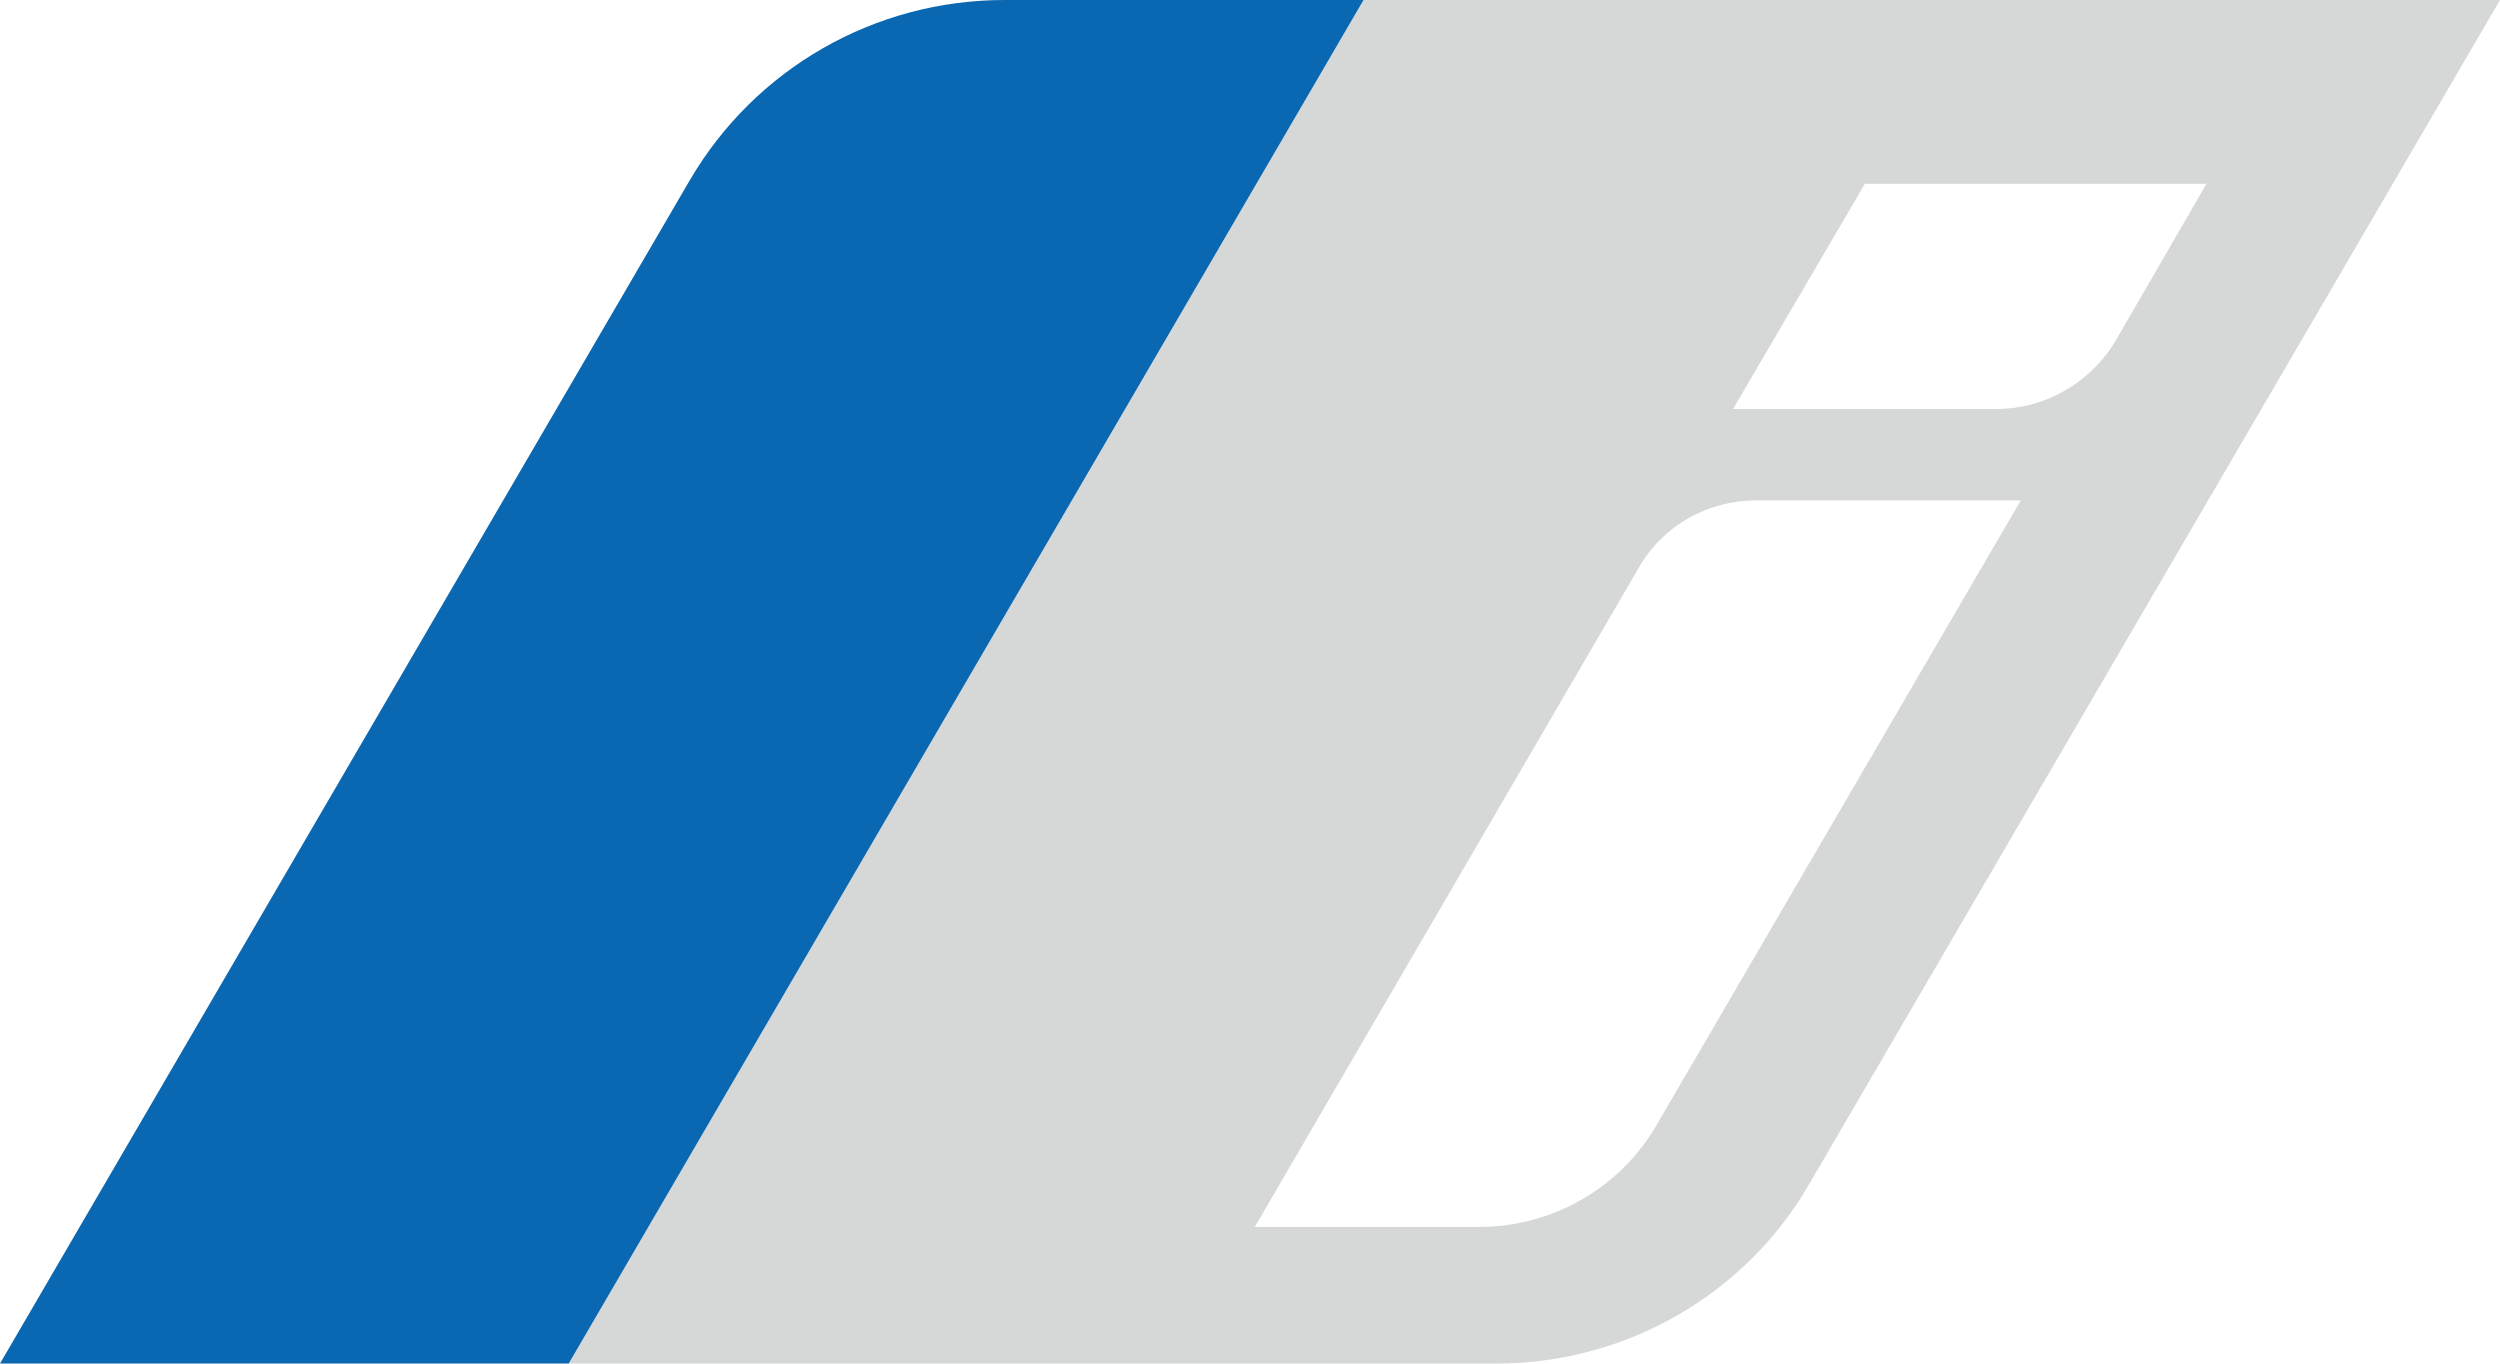
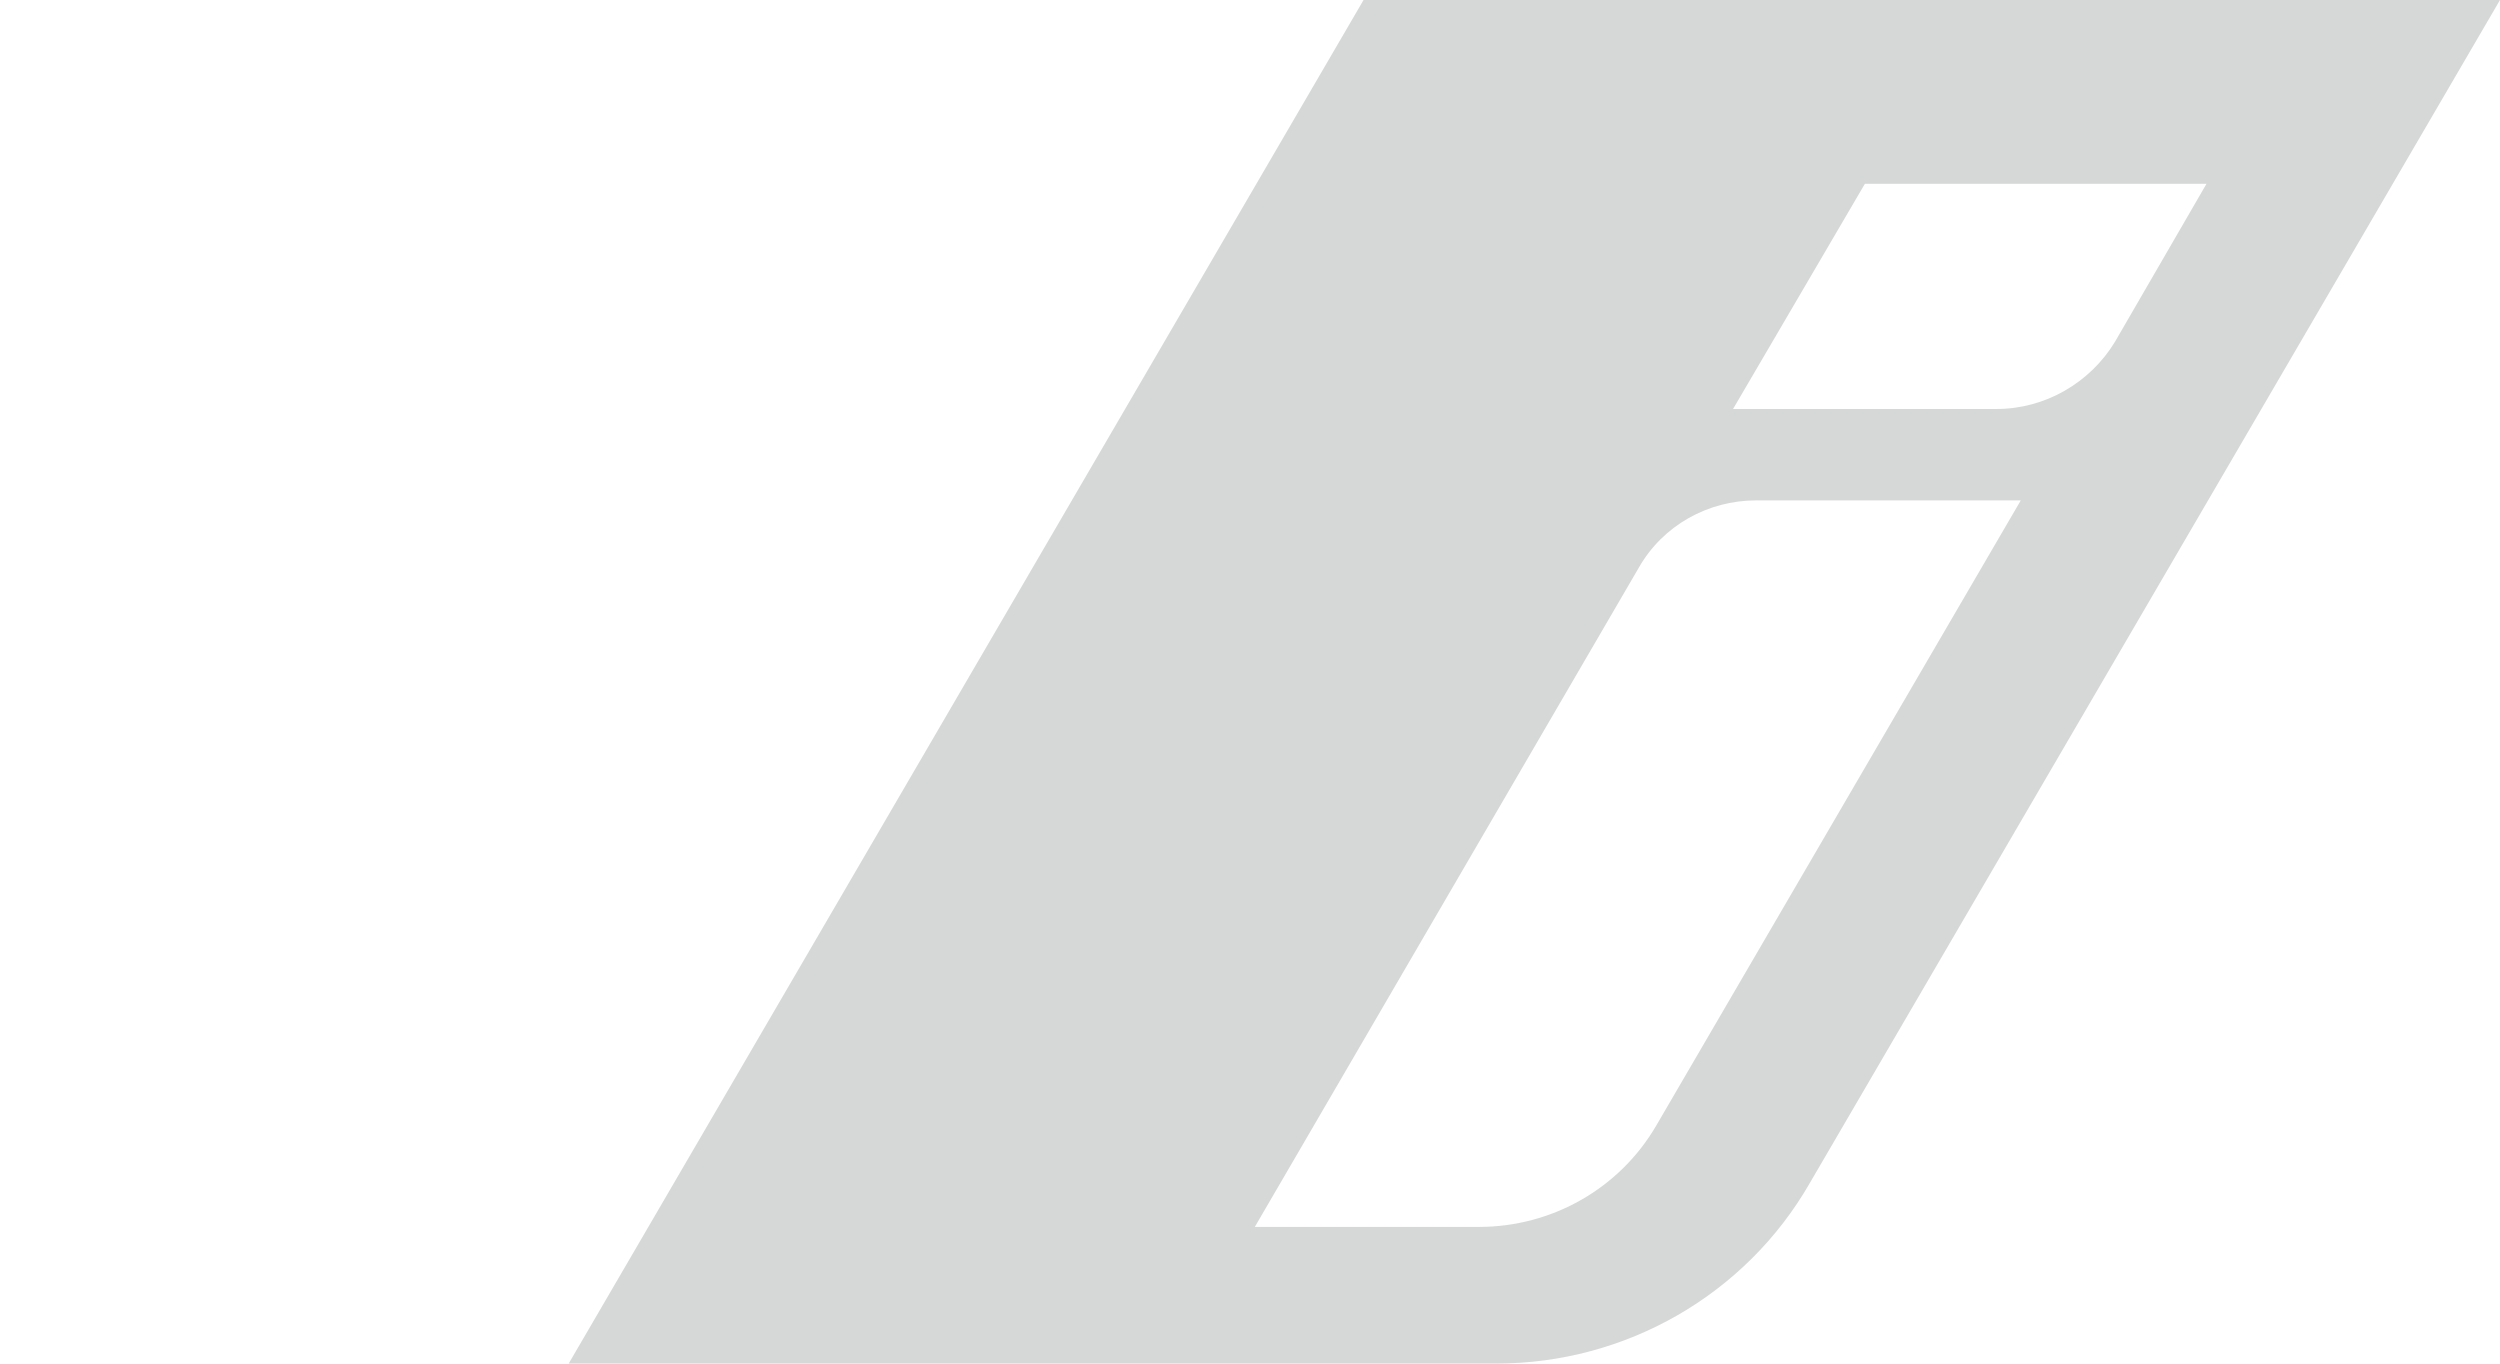
<svg xmlns="http://www.w3.org/2000/svg" version="1.1" id="Calque_1" x="0px" y="0px" viewBox="0 0 259.8 141.7" style="enable-background:new 0 0 259.8 141.7;" xml:space="preserve">
  <style type="text/css"> .st0{fill:#D6D7D7;} .st1{fill:#0A67B1;} </style>
  <g>
    <path class="st0" d="M141.7,0L59.1,141.7h96.4c13.4,0,25.9-7.1,32.6-18.8L259.8,0H141.7z M172.1,117c-3.8,6.5-10.8,10.5-18.4,10.5 h-23.3l39.9-68.5c2.5-4.4,7.2-7,12.2-7H210L172.1,117z M207.5,42.5h-27.4l13.7-23.4h35.5l-9.5,16.4 C217.2,39.8,212.5,42.5,207.5,42.5" />
-     <path class="st1" d="M141.7,0L59.1,141.7H0l71.7-123C78.5,7.1,90.9,0,104.4,0H141.7z" />
  </g>
</svg>